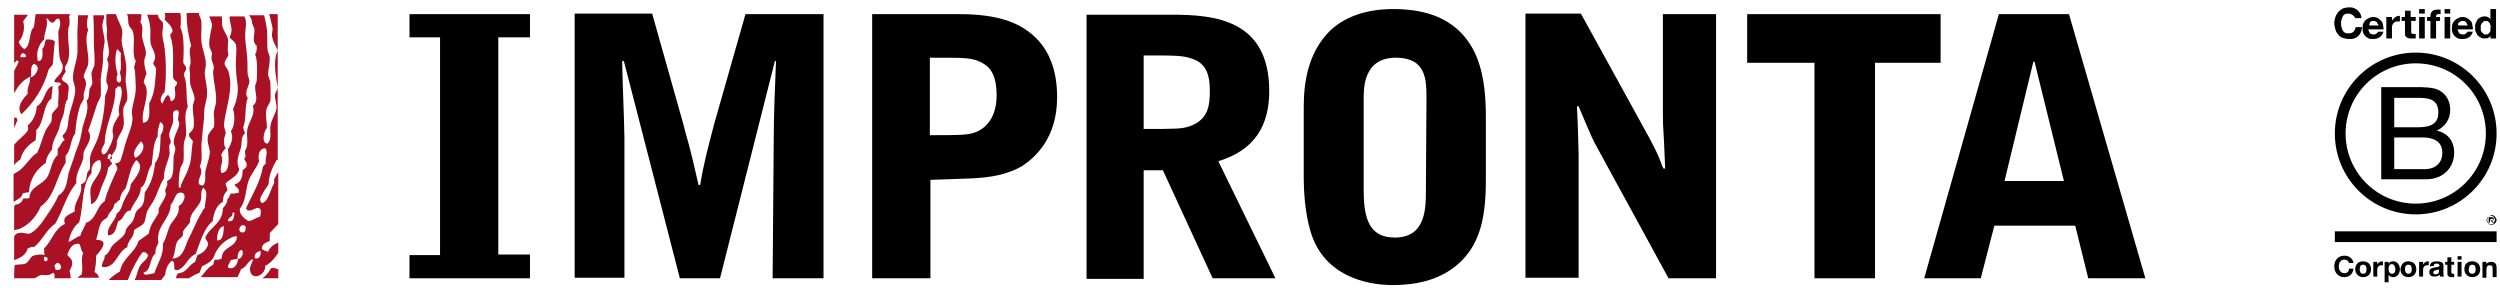
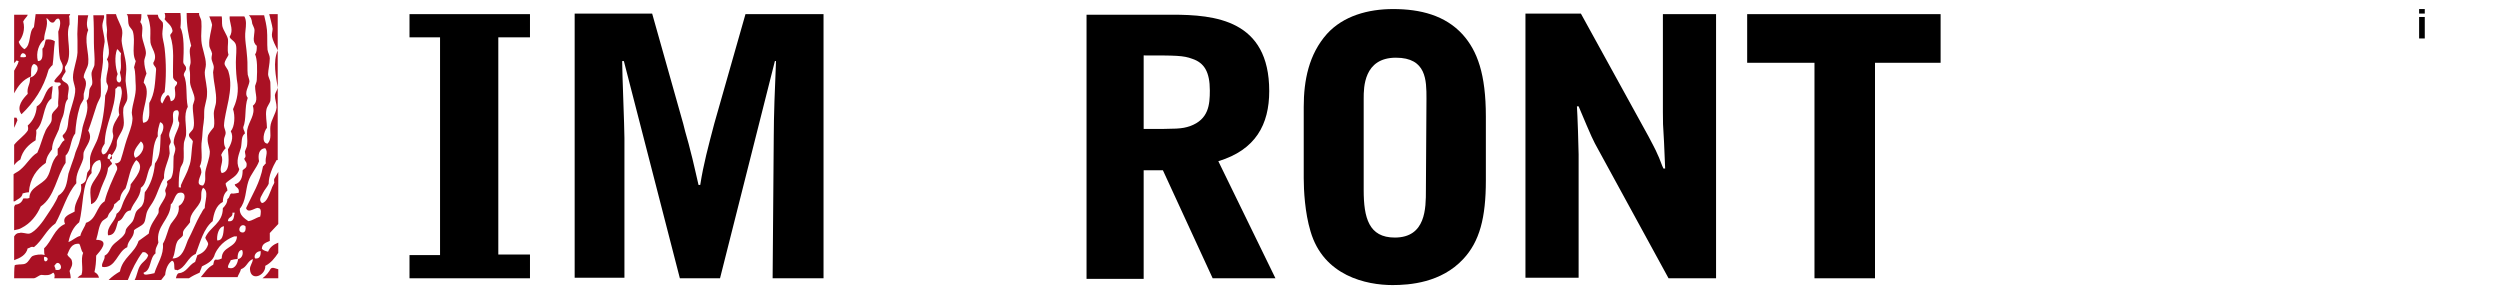
<svg xmlns="http://www.w3.org/2000/svg" version="1.1" id="Livello_1" x="0px" y="0px" viewBox="0 0 442 52" style="enable-background:new 0 0 442 52;" xml:space="preserve">
  <style type="text/css">
	.st0{fill:#010101;}
	.st1{fill:#AA1124;}
</style>
  <path class="st0" d="M427.7,1.6h1v0.8h-1V1.6z M428.7,6.8h-1V3h1V6.8z" />
-   <path class="st0" d="M432.2,1.6h1v0.8h-1V1.6z M433.2,6.8h-1V3h1V6.8z" />
-   <path class="st0" d="M434.5,48.9h0.7v-2.6h-0.7V48.9z M434.5,45.9h0.7v-0.6h-0.7V45.9z M437.1,46.2c0.8,0,1.4,0.5,1.4,1.4  c0,0.8-0.5,1.4-1.4,1.4c-0.8,0-1.4-0.6-1.4-1.4C435.7,46.7,436.2,46.2,437.1,46.2 M437.1,48.4c0.5,0,0.6-0.4,0.6-0.8  c0-0.4-0.1-0.8-0.6-0.8s-0.6,0.4-0.6,0.8C436.4,48,436.6,48.4,437.1,48.4 M438.9,46.3h0.7v0.4l0,0c0.2-0.3,0.5-0.4,0.8-0.4  c0.8,0,1,0.4,1,1.1V49h-0.7v-1.5c0-0.4-0.1-0.6-0.5-0.6s-0.6,0.2-0.6,0.8v1.4h-0.7L438.9,46.3L438.9,46.3z M441.4,42.8h-28.6v-1.9  h28.6V42.8z M429.1,3.7V3h0.6V2.8c0-0.3,0.1-0.6,0.3-0.8c0.2-0.2,0.5-0.3,0.9-0.3c0.1,0,0.2,0,0.3,0c0.1,0,0.2,0,0.3,0v0.8  c-0.1,0-0.2,0-0.4,0c-0.1,0-0.2,0-0.3,0.1c-0.1,0.1-0.1,0.2-0.1,0.3V3h0.7v0.7h-0.7v3.1h-1V3.7H429.1z M440.5,38.9h0.1h0.1h0.1v-0.1  v-0.1h-0.1h-0.1h-0.1h-0.2V39h0.2V38.9z M440.5,38.4c0.1,0,0.2,0,0.3,0.1c0.1,0,0.1,0.1,0.1,0.2c0,0.1,0,0.2-0.1,0.2  s-0.1,0.1-0.2,0.1l0.3,0.4h-0.2l-0.3-0.4h-0.2v0.4H440v-1H440.5z M439.8,39.2c0,0.1,0.1,0.2,0.1,0.2c0.1,0.1,0.1,0.1,0.2,0.2  c0.1,0,0.2,0.1,0.3,0.1c0.1,0,0.2,0,0.3-0.1c0.1,0,0.2-0.1,0.2-0.2c0.1-0.1,0.1-0.1,0.1-0.2c0-0.1,0.1-0.2,0.1-0.3s0-0.2-0.1-0.3  c0-0.1-0.1-0.2-0.1-0.2c-0.1-0.1-0.1-0.1-0.2-0.2c-0.1,0-0.2-0.1-0.3-0.1c-0.1,0-0.2,0-0.3,0.1c-0.1,0-0.2,0.1-0.2,0.2  c-0.1,0.1-0.1,0.1-0.1,0.2c0,0.1-0.1,0.2-0.1,0.3C439.8,39,439.8,39.1,439.8,39.2 M439.7,38.6c0-0.1,0.1-0.2,0.2-0.3  s0.2-0.1,0.3-0.2c0.1,0,0.2-0.1,0.3-0.1c0.1,0,0.2,0,0.3,0.1c0.1,0,0.2,0.1,0.3,0.2c0.1,0.1,0.1,0.2,0.2,0.3c0,0.1,0.1,0.2,0.1,0.3  s0,0.2-0.1,0.3c0,0.1-0.1,0.2-0.2,0.3s-0.2,0.1-0.3,0.2c-0.1,0-0.2,0.1-0.3,0.1c-0.1,0-0.2,0-0.3-0.1c-0.1,0-0.2-0.1-0.3-0.2  c-0.1-0.1-0.1-0.2-0.2-0.3c0-0.1-0.1-0.2-0.1-0.3S439.7,38.7,439.7,38.6 M416.3,3c-0.1-0.1-0.2-0.2-0.3-0.3  c-0.1-0.1-0.2-0.1-0.3-0.2c-0.1,0-0.3-0.1-0.4-0.1c-0.3,0-0.5,0-0.7,0.1s-0.3,0.2-0.4,0.4S414,3.3,414,3.5c-0.1,0.2-0.1,0.4-0.1,0.7  c0,0.2,0,0.4,0.1,0.6c0,0.2,0.1,0.4,0.2,0.6s0.3,0.3,0.4,0.4c0.2,0.1,0.4,0.1,0.7,0.1c0.3,0,0.6-0.1,0.8-0.3  c0.2-0.2,0.3-0.5,0.4-0.8h1.1c0,0.3-0.1,0.6-0.2,0.9s-0.3,0.5-0.5,0.7s-0.4,0.3-0.7,0.4c-0.3,0.1-0.6,0.1-0.9,0.1  c-0.4,0-0.8-0.1-1.1-0.2c-0.3-0.1-0.6-0.3-0.8-0.6c-0.2-0.2-0.4-0.5-0.5-0.9c-0.1-0.3-0.2-0.7-0.2-1.1s0.1-0.7,0.2-1.1  c0.1-0.3,0.3-0.6,0.5-0.9c0.2-0.2,0.5-0.4,0.8-0.6c0.3-0.1,0.7-0.2,1.1-0.2c0.3,0,0.6,0,0.8,0.1s0.5,0.2,0.7,0.4s0.4,0.4,0.5,0.6  s0.2,0.5,0.2,0.8h-1.1C416.4,3.2,416.3,3.1,416.3,3 M419,5.9c0.2,0.1,0.4,0.2,0.7,0.2c0.2,0,0.4-0.1,0.5-0.2s0.2-0.2,0.3-0.3h0.9  c-0.1,0.4-0.4,0.8-0.7,1c-0.3,0.2-0.7,0.3-1.1,0.3c-0.3,0-0.6,0-0.8-0.1c-0.2-0.1-0.4-0.2-0.6-0.4c-0.2-0.2-0.3-0.4-0.4-0.6  s-0.1-0.5-0.1-0.8s0-0.5,0.1-0.8c0.1-0.2,0.2-0.4,0.4-0.6c0.2-0.2,0.4-0.3,0.6-0.4c0.2-0.1,0.5-0.2,0.8-0.2s0.6,0.1,0.8,0.2  c0.2,0.1,0.4,0.3,0.6,0.5s0.3,0.4,0.3,0.7c0.1,0.3,0.1,0.5,0.1,0.8h-2.7C418.8,5.5,418.9,5.7,419,5.9 M420.2,3.9  c-0.1-0.1-0.3-0.2-0.6-0.2c-0.2,0-0.3,0-0.4,0.1C419.1,3.9,419,3.9,419,4s-0.1,0.2-0.1,0.3c0,0.1,0,0.2,0,0.2h1.7  C420.4,4.3,420.3,4.1,420.2,3.9 M422.9,3v0.7l0,0c0-0.1,0.1-0.2,0.2-0.3s0.2-0.2,0.3-0.3c0.1-0.1,0.2-0.1,0.3-0.2  c0.1,0,0.2-0.1,0.4-0.1c0.1,0,0.1,0,0.2,0v1c0,0-0.1,0-0.2,0s-0.1,0-0.2,0c-0.2,0-0.3,0-0.5,0.1c-0.1,0.1-0.2,0.1-0.3,0.3  c-0.1,0.1-0.1,0.2-0.2,0.4c0,0.1,0,0.3,0,0.5v1.7h-1V3H422.9z M427.1,3v0.7h-0.8v1.9c0,0.2,0,0.3,0.1,0.3c0.1,0.1,0.2,0.1,0.3,0.1  c0.1,0,0.1,0,0.2,0s0.1,0,0.2,0v0.8c-0.1,0-0.2,0-0.3,0c-0.1,0-0.2,0-0.3,0c-0.2,0-0.3,0-0.5,0c-0.1,0-0.3-0.1-0.4-0.1  c-0.1-0.1-0.2-0.2-0.3-0.3c-0.1-0.1-0.1-0.3-0.1-0.5V3.7h-0.6V3h0.6V1.9h1V3H427.1z M434.8,5.9c0.2,0.1,0.4,0.2,0.7,0.2  c0.2,0,0.4-0.1,0.5-0.2s0.2-0.2,0.3-0.3h0.9c-0.1,0.4-0.4,0.8-0.7,1c-0.3,0.2-0.7,0.3-1.1,0.3c-0.3,0-0.6,0-0.8-0.1  c-0.2-0.1-0.4-0.2-0.6-0.4c-0.2-0.2-0.3-0.4-0.4-0.6s-0.1-0.5-0.1-0.8s0-0.5,0.1-0.8c0.1-0.2,0.2-0.4,0.4-0.6  c0.2-0.2,0.4-0.3,0.6-0.4c0.2-0.1,0.5-0.2,0.8-0.2s0.6,0.1,0.8,0.2c0.2,0.1,0.4,0.3,0.6,0.5s0.3,0.4,0.3,0.7  c0.1,0.3,0.1,0.5,0.1,0.8h-2.7C434.6,5.5,434.7,5.7,434.8,5.9 M436,3.9c-0.1-0.1-0.3-0.2-0.6-0.2c-0.2,0-0.3,0-0.4,0.1  s-0.2,0.1-0.3,0.2c-0.1,0.1-0.1,0.2-0.1,0.3c0,0.1,0,0.2,0,0.2h1.7C436.2,4.3,436.1,4.1,436,3.9 M440.4,6.3  c-0.1,0.2-0.3,0.3-0.5,0.4s-0.4,0.1-0.7,0.1c-0.3,0-0.5-0.1-0.7-0.2s-0.4-0.3-0.5-0.4c-0.1-0.2-0.2-0.4-0.3-0.6  c-0.1-0.2-0.1-0.5-0.1-0.8c0-0.2,0-0.5,0.1-0.7c0.1-0.2,0.2-0.4,0.3-0.6c0.1-0.2,0.3-0.3,0.5-0.4c0.2-0.1,0.4-0.2,0.7-0.2  c0.2,0,0.4,0,0.6,0.1s0.4,0.2,0.5,0.4l0,0V1.6h1v5.2h-1L440.4,6.3L440.4,6.3z M440.3,4.5c0-0.1-0.1-0.3-0.1-0.4  c-0.1-0.1-0.2-0.2-0.3-0.3c-0.1-0.1-0.3-0.1-0.4-0.1c-0.2,0-0.3,0-0.4,0.1s-0.2,0.2-0.3,0.3c-0.1,0.1-0.1,0.2-0.2,0.4  c0,0.1,0,0.3,0,0.4s0,0.3,0,0.4s0.1,0.3,0.2,0.4s0.2,0.2,0.3,0.3c0.1,0.1,0.2,0.1,0.4,0.1c0.2,0,0.3,0,0.4-0.1s0.2-0.2,0.3-0.3  c0.1-0.1,0.1-0.2,0.1-0.4c0-0.1,0-0.3,0-0.4C440.4,4.8,440.4,4.6,440.3,4.5 M415.3,46.5c-0.1-0.4-0.4-0.6-0.8-0.6  c-0.7,0-1,0.6-1,1.2c0,0.6,0.3,1.2,1,1.2c0.5,0,0.8-0.3,0.8-0.8h0.8c-0.1,0.9-0.7,1.5-1.6,1.5c-1.1,0-1.8-0.8-1.8-1.9  c0-1.1,0.7-1.9,1.8-1.9c0.8,0,1.5,0.5,1.6,1.3H415.3z M417.8,46.2c0.8,0,1.4,0.5,1.4,1.4c0,0.8-0.5,1.4-1.4,1.4  c-0.8,0-1.4-0.6-1.4-1.4C416.4,46.7,417,46.2,417.8,46.2 M417.8,48.4c0.5,0,0.6-0.4,0.6-0.8c0-0.4-0.1-0.8-0.6-0.8s-0.6,0.4-0.6,0.8  C417.2,48,417.3,48.4,417.8,48.4 M419.6,46.3h0.7v0.5l0,0c0.1-0.3,0.5-0.6,0.8-0.6c0.1,0,0.1,0,0.2,0v0.7c-0.1,0-0.2,0-0.3,0  c-0.5,0-0.7,0.4-0.7,0.8v1.2h-0.7V46.3z M421.6,46.3h0.7v0.3l0,0c0.2-0.3,0.5-0.4,0.8-0.4c0.8,0,1.2,0.7,1.2,1.4s-0.4,1.4-1.2,1.4  c-0.3,0-0.6-0.1-0.8-0.4l0,0v1.3h-0.7V46.3z M423.5,47.6c0-0.4-0.2-0.9-0.6-0.9c-0.5,0-0.6,0.4-0.6,0.9c0,0.4,0.2,0.8,0.6,0.8  C423.4,48.4,423.5,48,423.5,47.6 M425.8,46.2c0.8,0,1.4,0.5,1.4,1.4c0,0.8-0.5,1.4-1.4,1.4c-0.8,0-1.4-0.6-1.4-1.4  C424.5,46.7,425,46.2,425.8,46.2 M425.8,48.4c0.5,0,0.6-0.4,0.6-0.8c0-0.4-0.1-0.8-0.6-0.8s-0.6,0.4-0.6,0.8  C425.2,48,425.4,48.4,425.8,48.4 M427.7,46.3h0.7v0.5l0,0c0.1-0.3,0.5-0.6,0.8-0.6c0.1,0,0.1,0,0.2,0v0.7c-0.1,0-0.2,0-0.3,0  c-0.5,0-0.7,0.4-0.7,0.8v1.2h-0.7V46.3z M429.6,47.1c0-0.7,0.6-0.9,1.2-0.9c0.5,0,1.2,0.1,1.2,0.7v1.4c0,0.2,0,0.5,0.1,0.6h-0.7  c0-0.1,0-0.2-0.1-0.3c-0.2,0.2-0.6,0.3-0.9,0.3c-0.5,0-0.9-0.2-0.9-0.8s0.4-0.7,0.9-0.8c0.4-0.1,0.9-0.1,0.9-0.3  c0-0.3-0.2-0.4-0.5-0.4s-0.5,0.1-0.5,0.4L429.6,47.1L429.6,47.1z M431.2,47.6c-0.1,0.1-0.4,0.1-0.6,0.2c-0.2,0-0.4,0.1-0.4,0.4  c0,0.3,0.2,0.3,0.4,0.3c0.6,0,0.6-0.4,0.6-0.6V47.6z M433.4,46.3h0.5v0.5h-0.5v1.3c0,0.2,0.1,0.3,0.3,0.3c0.1,0,0.1,0,0.2,0V49  c-0.1,0-0.3,0-0.4,0c-0.4,0-0.8-0.1-0.8-0.6v-1.6h-0.4v-0.5h0.4v-0.8h0.7L433.4,46.3L433.4,46.3z M421.1,15.4h5.9  c1.4,0,3.3,0,4.3,0.6c1.1,0.6,1.9,1.8,1.9,3.4c0,1.7-0.9,3-2.4,3.7l0,0c2,0.4,3.1,1.9,3.1,3.9c0,2.4-1.7,4.7-5,4.7H421V15.4H421.1z   M423.3,22.5h4.3c2.5,0,3.5-0.9,3.5-2.6c0-2.3-1.6-2.6-3.5-2.6h-4.3V22.5z M423.3,29.9h5.4c1.9,0,3.1-1.1,3.1-2.9  c0-2.1-1.7-2.7-3.5-2.7h-5V29.9z M439.5,23.6c0,6.9-5.6,12.4-12.4,12.4c-6.9,0-12.4-5.6-12.4-12.4c0-6.9,5.6-12.4,12.4-12.4  C434,11.2,439.5,16.7,439.5,23.6 M427.1,9.3c-7.9,0-14.3,6.4-14.3,14.3s6.4,14.3,14.3,14.3s14.3-6.4,14.3-14.3S435,9.3,427.1,9.3" />
  <g>
    <path class="st1" d="M7.8,45.4c1,0,0.6,0.9,0.2,0.8C7.9,46.2,7.7,46,7.8,45.4 M9.7,46.9c0.7-1.4,2,1.2,0.1,0.8   C9.9,47.4,9.4,46.9,9.7,46.9 M24.9,25c1.1,0.8,0,2.6-1,2.9C23.2,26.9,24.4,25.7,24.9,25 M31.6,34.1c1.7-0.4,1,1.9,0,2.3   c0.2,1.5-0.8,2.3-1.4,3.2c-0.6,1.1-0.7,2.3-1.4,3.5c0.2,2-1,3.5-1.5,5.2c-1,0.2-2,0.5-1.9-0.1c1.4-0.4,1-2.6,2.1-3.4   c-0.1-0.9,0.3-1.3,0.5-1.9c-0.5-3,2.1-4,2.2-6.8C30.7,35.9,30.9,34.3,31.6,34.1 M30.5,45.7c0.5-0.9,0.4-2.1,0.8-2.9   c0.2-0.5,0.7-0.7,1-1.1c0.1-0.2,0-0.6,0.1-0.8c0.2-0.5,0.8-1,1.2-1.6c-0.1-1.8,1.5-2.5,1.9-3.9c0.2-0.7-0.1-1.5,0.4-2.2   c1.1,0.6,0.3,2.4,0.3,3.6c-0.4,0.3-0.5,0.8-0.8,1.2c-0.7,1.2-1.4,3-2.2,4.5C32.7,43.7,32.3,45.7,30.5,45.7 M18.5,25.4   c0.1-3.7,1.9-5.9,1.9-9.7c0.2-0.1,0.3-0.2,0.4-0.4h0.5c0.8,1.6-0.7,3.3-0.2,5c-0.5,0.9-1.2,1.7-1.2,2.9c0,0.3,0.2,0.7,0.1,1.1   c-0.1,0.5-0.4,1.3-0.7,1.8c-0.2,0.4-0.5,1.2-1.1,1.2C17.6,26.7,18.2,25.9,18.5,25.4 M19,28c0.1-0.6,0.2-0.8,0.4-0.8   C19.8,27.2,20.2,28.7,19,28 M21.2,12.8c0.1,0.6,0.5,1.5-0.1,1.8c-0.7-0.1-0.5-1.1-0.3-1.5c-0.4-1.2-0.6-3.1-0.1-4.4   c0.3,0.1,0.4,0.5,0.7,0.7C21.2,10.7,21.6,11.8,21.2,12.8 M2.5,49.2H6c0.5-0.1,0.8-0.5,1.3-0.6c1,0.1,1.5,0.1,2.1-0.4   c0.3,0.2,0.3,0.6,0.2,1h2.9c0-0.4-0.1-0.9-0.2-1.3c0.3-0.7,0.6-1,0.4-1.8c-0.1-0.5-0.6-0.6-0.8-1.1c0.4-0.9,0.7-2,2.1-1.9   c0.3,0.4,0.3,1.2,0.7,1.6c-0.5,1.2,0.1,2.8-0.3,3.9c-0.3,0.1-0.5,0.3-0.7,0.5h3.8c-0.1-0.5-0.4-0.8-0.8-1c0.2-0.9,0.3-1.8,0.3-2.9   c0.6-0.7,2.6-2.8,0-2.8c0.4-1.2,0.4-2.3,1-3.2c0.2-0.3,0.7-0.5,1-0.8c0.1-0.2,0.2-0.6,0.4-0.8c0.3-0.4,0.7-0.7,0.8-1.5   c0.4-0.2,0.6-0.6,1-0.8c0.1-0.9,0.5-1.5,1-2c0.6-1.7,0.8-3.8,1.9-5c1.7,1.2-0.3,3.3-1,4.3c0,1.1-0.7,1.8-1.1,2.7   c-0.5,1-0.5,1.9-1.4,2.5c-0.2,1.4-1.8,2.2-1.5,3.8c1.4,0,1.4-1.5,1.8-2.5c1.1-0.3,0.9-1.8,2.2-1.9c0.5-1.5,1.7-2.2,1.8-4   c1.2-0.8,1-3,1.9-4c0.3-1.8,0.2-3.9,1.1-5.1c-0.1-1,0.2-1.8,0.4-2.5c1,0.3,0.5,1.7,0.1,2.3c-0.1,2.1,0,3.7-1,5   c-0.2,2.1-0.8,3.8-1.8,5.1c-0.1,0.8,0,1.5-0.4,2.2c-0.2,0.5-0.8,0.7-1.1,1.2c-0.3,0.5-0.3,1.2-0.7,1.8c-0.3,0.4-0.8,0.8-1.1,1.3   c-0.1,0.2-0.1,0.7-0.3,0.9c-0.5,0.8-1.5,1.3-2.1,2c-0.5,0.6-0.6,1.4-1.4,1.8c0.1,0.8-0.7,1.4-0.4,2c2.4,0.3,2.6-2.7,4.4-3.5   c0.1-1.3,1.2-1.6,1.2-3c0.4-0.4,1.3-0.7,1.7-1.2c0.4-0.5,0.3-1.5,0.7-2.3c0.3-0.6,0.8-1.2,1.1-1.8c0.7-1.3,1-2.7,1.8-3.9   c-0.1-1.6,0.8-3,1-4.4c0-0.4-0.1-0.8-0.1-1.2c0-0.3,0.3-0.6,0.3-0.8c0-0.4-0.3-0.8-0.3-1.2c0-0.7,0.6-1.7,0.7-2.4   c0.1-0.8-0.4-2.1,0.8-2c0.6,0.5-0.3,1.4,0.3,2.2c0,1.1-1,2.2-1,3.5c0,0.3,0.3,0.7,0.3,1.1c0,0.4-0.2,0.9-0.3,1.3   c-0.1,1.2,0.1,2.8-0.4,3.8c-0.2,0.4-0.7,0.4-0.8,0.8c0.3,0.5-0.2,0.9-0.3,1.5c0,0.2,0.2,0.5,0.1,0.8c-0.2,0.8-0.8,1.4-1.2,2.3   c-0.1,0.2,0,0.7-0.1,0.9c-0.5,1-1.5,2-1.7,3.6c-0.6,0.4-1.2,0.9-1.8,1.3c-0.7,2.2-2.8,2.9-3.3,5.4c-0.7,0.4-1.4,0.9-2,1.5h3.4   c0.7-1.8,1.6-3.6,2.6-4.9c0.6-0.1,0.7,0.2,1,0.5c-0.2,0.9-1,1.1-1.5,2c-0.4,0.7-0.5,1.7-0.9,2.4h4.7c0.2-0.3,0.5-0.6,0.7-0.9   c0.1-1.1,0.5-2,1.2-2.5c0.6,0.1,0.3,1.2,0.5,1.6c0.2,0,0.4,0,0.4,0.1c1.6-0.5,1.8-2.3,3.3-2.9c0.8-2.1,1.4-4.5,3-5.8   c0.2-1.4,0.6-2.8,1.8-3.4c0-0.9,0.3-1.6,0.8-2c0-0.6-0.3-0.7-0.3-1.3c0.8-0.8,2.1-1.2,2.4-2.5c-0.7-1.4,0-2.7,0.3-3.8   c0.2-1,0-2,0.7-2.5c0-0.4-0.3-0.6-0.3-1.1c0.6-1.4,0.2-3.6,0.8-5.2c-0.7-0.9,0.2-2,0.3-2.9c0-0.3-0.2-0.8-0.3-1.2   c-0.1-0.9,0-2-0.1-3c-0.1-1.8-0.5-3.3-0.3-4.8c0.1-0.9,0.2-1.8-0.2-2.5h-2.6c0,0.1,0,0.3,0,0.4c0.1,1,0.7,2.1,0,3.2   c0.1,0.5,0.9,0.7,1.1,1.4c0.2,0.7,0,2,0,3.1c0,1.4,0.1,2.8,0.3,3.9c0.2,1.8-0.3,3.3-0.8,4.4c0.4,1.2,0.3,3.1-0.4,3.9   c0.6,1.1,0,2.4-0.5,3.2c0.1,1.4,0.5,4-1.1,4.2c-0.6-0.9,0.5-2-0.1-3.2c0.2-0.5,0.5-0.9,0.8-1.2c-0.3-0.5-0.3-0.9-0.3-1.5   c0-0.4,0.3-0.8,0.3-1.2c0-0.4-0.3-0.9-0.3-1.3c0.1-2.6,1.8-6.3,0.8-9.5c-0.1-0.5-0.6-0.9-0.7-1.4c0-0.6,0.5-1.1,0.7-1.6   c-0.3-1,0-1.9-0.1-2.8c-0.2-0.8-0.8-1.5-1-2.3c-0.1-0.6,0-1.2-0.1-1.7h-2.2c0.2,0.5,0.4,1,0.5,1.5C37.4,5.3,36.9,6.8,37,8   c0,0.5,0.4,0.9,0.5,1.5c0,0.2-0.1,0.4-0.1,0.8c0,0.5,0.4,1.1,0.4,1.6c0,0.4-0.2,0.8-0.1,1.2c0.1,1.7,0.6,3.2,0.5,4.8   c0,0.7-0.4,1.4-0.4,2.2c0,0.8,0.2,1.4,0,2.4c-0.3,0.4-0.7,0.8-1,1.4c-0.3,1.1,0.2,2,0.3,2.9c0,1.2-0.6,2.4-0.8,3.6   c-0.1,0.8,0.2,1.7-0.4,2.4c-1.5,0-0.4-1.6-0.3-2.3c0-0.4-0.1-0.8-0.3-1.1c0.7-1.2,0.1-2.9,0.4-4.7c0.1-0.7,0.1-1.9,0.3-3   c0.1-0.7,0.1-1,0.1-1.9c0-1.1,0.5-2.1,0.5-3.1c0.1-1.3-0.4-2.8-0.4-3.9c0-0.4,0.2-0.9,0.2-1.4c0-1.4-0.7-2.8-0.8-4.2   c-0.1-1.1,0.1-2.2,0-3.4c0-0.4-0.3-0.8-0.4-1.2c0-0.1,0-0.2,0-0.3H33c0,2.3,0.3,3.9,0.8,5.8c-0.5,0.7-0.1,1.8-0.1,2.9   c0,0.4-0.2,0.7-0.2,1.1c0,0.4,0.1,0.5,0.1,1.1c0,0.4,0,1,0,1.4c0.1,1,0.8,2,0.8,2.9c0,0.3-0.2,0.7-0.3,1.1c-0.1,1.3,0.4,3,0.1,4   c-0.1,0.5-0.7,0.8-0.8,1.2c0,0.6,0.5,0.7,0.7,1.2c-0.3,1.6-0.2,3.4-0.7,4.5c-0.3,1.1-1,2.2-1.4,3.2c-0.1,0.3,0.2,0.6-0.4,0.4   c0-1.2,0-2.2,0.3-3.4c0.1-0.3,0.4-0.7,0.5-1.1c0.2-1,0-2.1,0.1-3.1c0-0.6,0.4-1.2,0.4-1.8c0.1-1.5-0.5-3.4,0.3-4.8   c-0.4-2,0-4.1-0.7-5.6c0-0.6,0.4-0.7,0.4-1.2c0-0.6-0.5-0.6-0.5-1.2c0.1-1.8,0.2-4.7-0.5-6c0.1-0.9,0.1-1.8,0-2.6h-2.8   c0.1,0.3,0.2,0.7,0,1.1c0.5,0.7,1.2,1,1.4,2c0,0.5-0.4,0.5-0.4,0.9c0.8,2.4,0.4,4.6,0.5,7.4c0.1,0.4,0.4,0.6,0.7,0.8   c0.1,0.6-0.4,0.6-0.4,1.1c0.1,1,0.3,2.1-0.7,2.3c-0.4-2-0.9-0.8-1.5,0.4c-0.7-0.5,0-1.8,0.4-2c0.3-2.4,0.3-5.2,0-7.8   c-0.1-0.9-0.4-1.7-0.4-2.5c0-0.7,0.2-1.3,0.1-1.9C28.8,3.8,28.2,3.5,28,3c0-0.1-0.1-0.3-0.1-0.4H26c0.2,0.5,0.4,1.1,0.5,1.8   c0.2,1.1,0,2.1,0.1,3.1s1.4,2.2,0.5,3.6c0,0.6,0.5,0.6,0.5,1.2c-0.2,2.4-0.2,4.2-1.2,5.9c-0.1,1.4,0.4,3.4-1.1,3.5   c-0.5-2.2,1.6-5.3,0.1-7.1c0.1-0.6,0.3-1.1,0.5-1.6c-0.2-0.7-0.4-1.4-0.4-2.2c0-0.4,0.3-0.9,0.3-1.4c0-0.9-0.6-2-0.7-3.1   c0-0.8,0.3-1.7-0.3-2.4c0.2-0.5,0.2-1,0.2-1.4h-2.6c0.1,0.1,0.2,0.3,0.2,0.4c0.1,0.5,0,1.1,0.2,1.6c0.1,0.3,0.6,0.7,0.7,1.1   c0.5,1.8-0.3,3.7,0.5,5.2c-0.1,0.4-0.2,0.7-0.3,1.1c0.3,0.9,0.2,2.1,0.3,3.3c0.1,1.7-0.6,3.1-0.7,4.7c0,0.4,0.2,0.9,0.1,1.4   c-0.1,1.1-0.6,2.2-1,3.4s-0.6,2.2-1,3.4c-0.1,0.5-0.5,0.8-1.1,0.8c0.2,0.3,0.5,0.5,0.4,1.1c-0.8,1.8-1.7,3.6-2.2,5.6   c-1.5,0.9-1.4,3.2-3.3,3.8c-0.2,0.8-0.8,1.4-1,2.3c-0.8,0.2-1.3,0.8-2.1,1.1c0.3-1.5,0.9-2.7,1.9-3.5c0.8-2.8,0.4-6.9,2.2-8.7   c-0.2-1.4,0.7-2.3,1.5-2.3c0.8,2.2-1.4,3.3-1.7,5.1c-0.1,0.9,0.1,1.7,0.1,2.7c1.2-0.4,1.4-1.9,1.8-2.9c0.4-1.1,1.1-2.2,1.2-3.5   c0.2-0.2,0.4-0.5,0.7-0.7c0-0.4-0.4-0.4-0.4-0.9c0.3-0.7,1-1.3,1.2-2.2c0.1-0.3,0-0.7,0.1-1.1c0.4-1.1,1.2-1.8,1.2-3.1   c0-0.8-0.2-1.6-0.1-2.4c0-0.6,0.6-1.1,0.7-1.8c0.1-0.9-0.2-2-0.3-3.2c0-1,0.2-1.8,0.1-2.7c-0.1-1.5-0.7-3.1-0.8-4.4   c0-0.6,0.2-1.2,0.1-1.8c-0.1-0.8-0.8-1.8-1.1-2.9h-1.7c0,0.5,0,1,0,1.5S19,5.2,18.9,5.8c-0.2,1.6,0.9,3.3,0,4.7   c0.7,1-0.2,2.5-0.1,3.9c0,0.3,0.3,0.6,0.3,0.9c0,0.6-0.3,1.1-0.5,1.6c-0.1,2.4-0.5,5-1.2,7.2c-0.3,1.2-1.1,2.2-1.4,3.4   c-0.2,0.7,0,1.6-0.1,2.3c0,0.2-0.5,0.6-0.5,0.9c-0.2,1.1-0.1,1.5-1.1,1.9c0.4,1.9-1.2,2.8-1.1,4.8c-0.8,0.5-2.3,0.8-1.7,2.2   c-1.9,0.8-2.3,3-3.7,4.3c0,0.5,0,0.9,0.1,1.2c-0.6-0.2-1.6-0.1-2.2,0.2c-0.4,0.3-0.6,1-1.2,1.3c-0.4,0.2-1,0.1-1.5,0.2   c-0.1,0-0.2,0-0.4,0.1C2.5,47.2,2.5,49.2,2.5,49.2z M39.6,40c-0.1,0.7,0,2.6-1.2,2.5C38.3,41.7,38.6,40.1,39.6,40 M40.3,39.1   c0-0.8,0.9-0.6,0.8-1.5h0.4C41.3,38.2,41.5,39.3,40.3,39.1 M42,45.8c0-0.4,0-1.6,0.8-1.6c0.3,0.6,0,1.5-0.7,1.6   c-0.1,0.9-0.7,2-1.8,1.5c0-0.6,0.4-0.9,0.5-1.3C41.2,45.9,41.5,45.8,42,45.8 M43,41.1c-1.3,0.1-0.5-1.9,0.4-1.1   C43.5,40.5,43.4,41,43,41.1 M43.9,39.1c-0.7-0.5-1.6-1.1-1.5-2.2c1.1-1.3,1-3.3,1.5-4.8c0.4-1.3,1.5-2.4,1.9-3.6   c-0.2-1-0.1-2.2,1.1-2.3c0.6,0.8-0.1,1.5,0.1,2.7c-0.2,0.1-0.3,0.4-0.5,0.5c-0.5,2.9-1.9,5-3,7.4c0.4,1.1,1.8-0.3,2.2,0   c0.6,0,0.4,1.1,0.3,1.5C45.2,38.5,44.7,39,43.9,39.1 M46.1,44.4c0,0.7-0.1,1.4-1,1.3C44.8,45.2,45.3,44.4,46.1,44.4 M31.6,48.3   c-0.3,0.1-0.4,0.5-0.5,0.9h2.3c0.6-0.4,1.2-0.7,1.9-1c0.1-0.4,0.3-0.7,0.4-1.1c1-0.5,2-1,2.3-2.2c0.9-2,2.6-2.8,3.4-3.1h0.5   c-0.1,2.1-2.7,1.7-2.7,3.9c-0.3,0.1-0.5,0.3-1.1,0.2c-0.3,0.1-0.3,0.5-0.4,0.9c-1,0.5-1.5,1.4-2.2,2.2H42c0.1-0.4,0.5-0.9,0.6-1.4   c1.1-0.4,1.1-1.4,2.1-1.8c0,0.7-0.6,1.2-0.5,1.9c0.2,2.1,2.8,1,2.7-0.7c1-0.5,1.7-1.4,2.3-2.3v-1.8c-0.8,0.3-1.5,0.8-1.8,1.6   c-0.4-0.1-0.8-0.2-1.1-0.5c0-0.9,0.7-1.1,1.4-1.4v-1.4c0.5-0.5,1-1.1,1.5-1.6v-9.2c-0.2,0.4-0.5,0.8-0.7,1.2c-0.1,0.2,0,0.5,0,0.7   c-0.1,0.3-0.4,0.7-0.5,1.1c-0.4,0.9-0.8,2.4-1.7,2.5c-0.7-0.6,0-1.3,0.2-1.8c0.3-0.6,0.8-1.1,1-1.6c0-1.4,0.7-3,1.4-4.2h0.2V2.5   h-1.5c0.2,0.9,0.5,1.8,0.6,2.6c0,0.4-0.2,0.9-0.1,1.4c0.1,0.6,0.6,1.6,1,2.4c-0.9,2.1-0.3,4.6,0,6.6c-0.1,0.5-0.4,0.8-0.5,1.3   c0,0.8,0.3,1.4,0.3,2.2c-0.1,1.1-1,2.2-1.1,3.4c-0.1,1,0.3,2.2-0.5,3c-1.2-0.1-0.6-2.3-0.1-2.8c0-1-0.3-2.2-0.1-3.2   c0.1-0.6,0.6-1.1,0.7-1.6c0.1-0.7,0-2.3,0-3.2c0-0.4-0.4-1-0.4-1.5c0-0.7,0.3-1.8,0.3-2.8c0-0.5-0.3-0.9-0.4-1.5   c-0.1-1.1,0-2.3-0.1-3.5c-0.1-0.9-0.3-1.8-0.5-2.6H44c0.3,0.3,0.5,0.6,0.6,1.5C44.7,4.5,45,5,45,5.3c0,1-0.5,2.1,0.4,2.8   c0,0.6,0,1.1-0.3,1.5c0.4,0.9,0.4,2.6,0.3,4.5c0,0.4-0.2,0.7-0.3,1.1c0,1.6,0.7,2.6-0.4,3.5c0.5,1.6-0.7,2.7-1,4.3   c-0.1,0.9,0.1,1.8,0,2.5c0,0.5-0.3,0.9-0.4,1.3c0,0.4,0.3,0.9-0.1,1.2c0,0.5,0.5,0.6,0.4,1.2c0,0.5-0.4,0.6-0.7,0.9   c0,1.2-0.3,2.2-1.4,2.5c0.1,0.6,0.9,0.5,0.7,1.5c-0.3,0-0.9,0.2-1.3,0.1c-0.4,0.2-0.2,0.7-0.7,1c0,0.7-0.4,1.2-0.8,1.6   c0,2.7-2.3,3.3-3.1,5.2c0.1,0.5,0.5,0.7,0.5,1.2c-0.3,1-1,1.6-1.9,1.9c-0.1,0.4-0.3,0.8-0.4,1.2C33.3,46.9,33,48.2,31.6,48.3    M15.6,23.1c0.6-1.6,0.9-2.7,1.5-4.5c0.2-0.6,0.6-1.2,0.7-1.6c0.1-0.9,0-2,0-2.9c0.1-1.5,0.5-2.6,0.4-4.2c0-0.8,0.2-1.8,0.3-2.5   c0-1-0.4-2-0.4-2.9c0-0.4,0.2-0.9,0.3-1.4c0-0.1,0-0.3,0-0.4h-1.9c0.1,1.6,0.1,3.1,0.1,4.9c0,1.3,0.2,2.6,0.1,3.8   c0,0.4-0.4,0.9-0.5,1.4c-0.1,0.6,0.2,1.4,0.1,2c0,0.3-0.4,0.6-0.5,1.1c-0.1,0.8,0,1.5-0.5,1.9c0.5,1.7-0.3,3.1-0.7,4.7   c-0.2,1.1-0.4,2.5-1,3.8c-0.2,0.5-0.3,0.7-0.5,1.5c-0.2,0.6-0.8,2.2-1,2.9c-0.3,1.7-0.4,3-1.8,3.9C9.9,35.7,9,37,8.2,38.2   c-0.5,0.8-1.9,2.8-3,3.1c-0.5,0.1-1.3-0.3-1.8-0.1c-0.5,0-0.7,0.3-0.9,0.6V46c1.1-0.4,2.1-0.9,2.4-2.1c0.4,0,0.5-0.4,1.1-0.2   c1.5-1.2,2.2-3.1,3.8-4.2c1.3-2.3,2-5.2,3.7-7.1c-0.2-1.7,0.8-2.9,1.2-4.3c0.1-0.4,0-0.8,0.1-1.2C15.3,25.6,16.5,24.6,15.6,23.1    M11.6,28.8v-1.3c1-0.9,0.8-2.8,1.7-3.9c0.1-1.5,0.3-3.1,0.8-4.7c0.1-0.5,0.5-0.9,0.7-1.4c0-0.2,0-0.6,0-0.9c0.2-1,0.8-2,0-2.9   c0-0.9,0.7-1.6,0.8-2.5c0.2-1.9-0.8-4,0-5.9c-0.4-0.8-0.2-1.8,0-2.6h-1.8c0,0,0,0.1,0,0.2c0,1.4-0.2,2.7-0.1,4.2c0,0.7,0,1.4,0,2.2   c-0.1,1.5-0.8,3-0.8,4.4c0,0.7,0.3,1.3,0.4,2c0.1,1.5-1,3.7-1.2,5.5c-0.1,1.2-0.2,2-1,2.7c-0.1,0.5,0.3,0.5,0.3,0.9   c-0.6,0.3-0.7,1.1-1.2,1.5v1.1c-1.2,1.1-1.1,2.8-1.9,4c-0.9,1.3-3.1,1.7-3.1,3.6c-0.5,0.2-0.6,0-1.1,0.1c-0.2,0.6-0.6,1-1.4,1.1   c-0.1,0.1-0.2,0.3-0.2,0.5v4c0.5-0.1,1-0.2,1.3-0.4c1.6-0.8,2.7-2.2,3.4-3.8C9.7,34.8,10,31.1,11.6,28.8 M4.6,10   c-0.2,0.2-0.6,0.1-1,0.1C3.6,9.7,3.8,9.5,4,9.4C4.3,9.4,4.6,9.6,4.6,10 M12.4,2.5H6.3C6.2,3.2,6.1,3.9,6,4.8C5,5.6,5.6,8,4.3,8.7   c-0.4-0.3-0.8-0.7-1-1.3c0.7-0.8,1.2-2.2,0.8-3.6C4.4,3.2,4.8,3,4.9,2.6v0H2.5v8.6c0.1-0.2,0.3-0.3,0.4-0.5c0.2,0,0.2,0.1,0.4,0.1   c-0.1,0.6-0.5,1.1-0.8,1.7v4c0.7-1.3,1.5-2.4,3-3c0-0.9-0.1-1.9,0.5-2.2c1.4,0.4,0.3,2.3-0.7,2.4c0.1,1.3-0.6,1.6-0.4,2.9   c-0.8,0.8-2.1,2.3-1.1,3.6c2.2-2.1,3.9-4.6,4.8-7.9c0.2-0.2,0.4-0.6,0.7-0.8c0.2-1.3,0.2-2.8,0.4-4.2C9.3,7,8.7,6.9,8.1,7   C7.9,7.5,7.9,8.3,7.5,8.6c0,1,0.2,2.2-0.8,2.2C6.3,9.3,6.9,7.7,7.8,7c0-1.4,0.8-2.4,0.4-3.8C8.7,3.4,8.7,4,9.3,4   c0.5,0,0.4-0.8,1.1-0.7c0.5,0.5,0.1,1.8-0.1,2.3c0.1,1.5,0,3.2,0.3,4.8c0.1,0.4,0.5,0.9,0.5,1.4c0,1.2-1,1.6-1.5,2.5   c0,0.5,0.9,0.1,1.1,0.4c0.2,0.6-0.5,0.3-0.4,0.8c0.2,1.4-0.1,2.2,0,3.2c-0.2,0.6-0.8,0.8-1.1,1.5c-0.1,0.3,0,0.8-0.1,1.2   c-0.2,0.6-0.7,1-1,1.6c-0.6,1.3-0.9,2.7-1.5,4C5.4,27.7,4.8,29,3.6,30c-0.3,0.3-0.8,0.5-1.2,0.8v4.8c0.1,0,0.1,0,0.2,0   C3.1,35.2,3.9,35,4,34.2c0.4-0.1,0.7-0.2,1.1-0.2c0.2-2.5,1.4-4.1,3-5.2c0.1-1.1,0.6-1.7,1.1-2.4c0-1.3,0.8-2.5,1.2-3.5   c0.1-0.3,0.2-1,0.4-1.5c0.1-0.4,0.3-0.7,0.4-1.1c0.3-1,0.2-2.2,0.8-2.8c-0.1-0.9,0.3-1.6,0.1-2.3c-0.2-0.7-1-0.6-1.2-1.3   c0.2-0.4,0.4-0.8,0.7-1.2c0-0.4-0.2-0.5-0.1-0.9c1.6-2.1-0.1-5.3,0.8-7.5c0-0.6,0-1-0.1-1.5C12.4,2.7,12.4,2.6,12.4,2.5 M4.9,22.2   c0.1,0.4,0.1,0.6,0,0.9c-0.6,0.9-1.7,1.6-2.4,2.5v3.6c0.3-0.4,0.6-0.7,1.1-1C4,26.6,5,25.6,6.3,24.8c0-0.7,0.2-1,0.1-1.8   c1.5-1.3,1.1-4.4,2.7-5.6c0-0.8,0.2-1.4,0.2-2.2C7.8,15.7,8,18,6.5,18.8C6.4,20.3,5.8,21.4,4.9,22.2 M2.9,20.8H2.5v1.8   c0.2-0.4,0.4-0.9,0.6-1.4C3,21.2,3,20.9,2.9,20.8 M46.4,49.2h2.8v-1.6c-0.5-0.1-1.1-0.5-1.4,0C47.6,48,47.1,48.7,46.4,49.2" />
-     <path d="M364.9,32h-10.5l5.1-21.1h0.2L364.9,32z M379.3,49.2L365.8,2.5h-12.4l-13.2,46.7h10l2.4-9.3h14.3l2.3,9.3H379.3z" />
    <polygon points="331.5,11.1 343.1,11.1 343.1,2.5 308.9,2.5 308.9,11.1 320.8,11.1 320.8,49.2 331.5,49.2  " />
    <polygon points="72.4,49.2 93.7,49.2 93.7,45 88.1,45 88.1,6.6 93.7,6.6 93.7,2.5 72.4,2.5 72.4,6.6 77.8,6.6 77.8,45.1 72.4,45.1     " />
    <path d="M295,49.2h8.4V2.5H294v17.3c0,1.8,0,2.2,0.2,5.3l0.2,4.7h-0.3c-0.2-0.3-0.8-2.1-1-2.4c-0.4-1-1.1-2.2-1.6-3.2l-12-21.8   h-9.8v46.7h9.4V27.3c0-1.2-0.2-7.1-0.3-8.5h0.3c2.4,5.7,2.5,5.9,3.5,7.7L295,49.2z" />
    <path d="M252.1,33.6c0,3.2,0,8.4-5.5,8.4c-4.6,0-5.5-3.5-5.5-8.4V17.4c0-1.9,0-7.2,5.7-7.2c5.4,0,5.4,4,5.4,7.2L252.1,33.6   L252.1,33.6z M262.7,31.9V20.6c0-7.5-1.5-11.6-4.1-14.5c-3.1-3.4-7.5-4.5-12.3-4.5c-4.4,0-8.8,1.2-11.7,4.4   c-3.2,3.6-4.1,8.2-4.1,12.9v12.6c0,2.1,0.2,6.1,1.2,9.4c2.3,7.9,9.9,9.5,14.5,9.5c3,0,8.6-0.4,12.5-4.6   C261.6,42.7,262.7,38.5,262.7,31.9" />
    <path d="M213.9,16c0,2.5-0.2,5.1-3.5,6.3c-1.5,0.5-2.3,0.5-8.2,0.5V9.8c5.7,0,7,0,8.6,0.6C212.9,11.1,213.9,12.7,213.9,16    M224.4,16.1c0-12.6-9.6-13.5-17.2-13.5h-15.1v46.7h10.1V30.1h3.4l8.8,19.1h11.1l-10.1-20.7C222,26.5,224.4,22,224.4,16.1" />
-     <path d="M176.2,16.9c0,4.8-2.9,6.2-3.8,6.5c-1.2,0.5-3,0.5-8,0.5V10.2c6.2,0,6.9,0,8.6,0.6C174.5,11.5,176.2,12.4,176.2,16.9    M186.9,17.2c0-4.6-1.3-8.4-4.3-11c-2.5-2.2-6.2-3.7-13-3.7h-15.4v46.7h10.3V31.8l5.6-0.2c3.6-0.1,7.3-0.3,10.7-2.3   C182.9,27.9,186.9,24.5,186.9,17.2" />
    <path d="M136.6,49.2h9V2.5h-13.8l-5.5,19.3c-1.1,4.2-1.9,7.1-2.5,10.9h-0.3c-0.2-0.8-1.1-4.9-1.4-5.9c-0.5-2.1-0.8-2.8-1.3-4.9   l-5.5-19.5h-13.7v46.7h8.8V24.4c0-2-0.4-11.4-0.4-13.6h0.3l9.9,38.4h7.1l9.7-38.4h0.2c-0.2,4.4-0.4,10-0.4,13.3L136.6,49.2   L136.6,49.2z" />
  </g>
</svg>